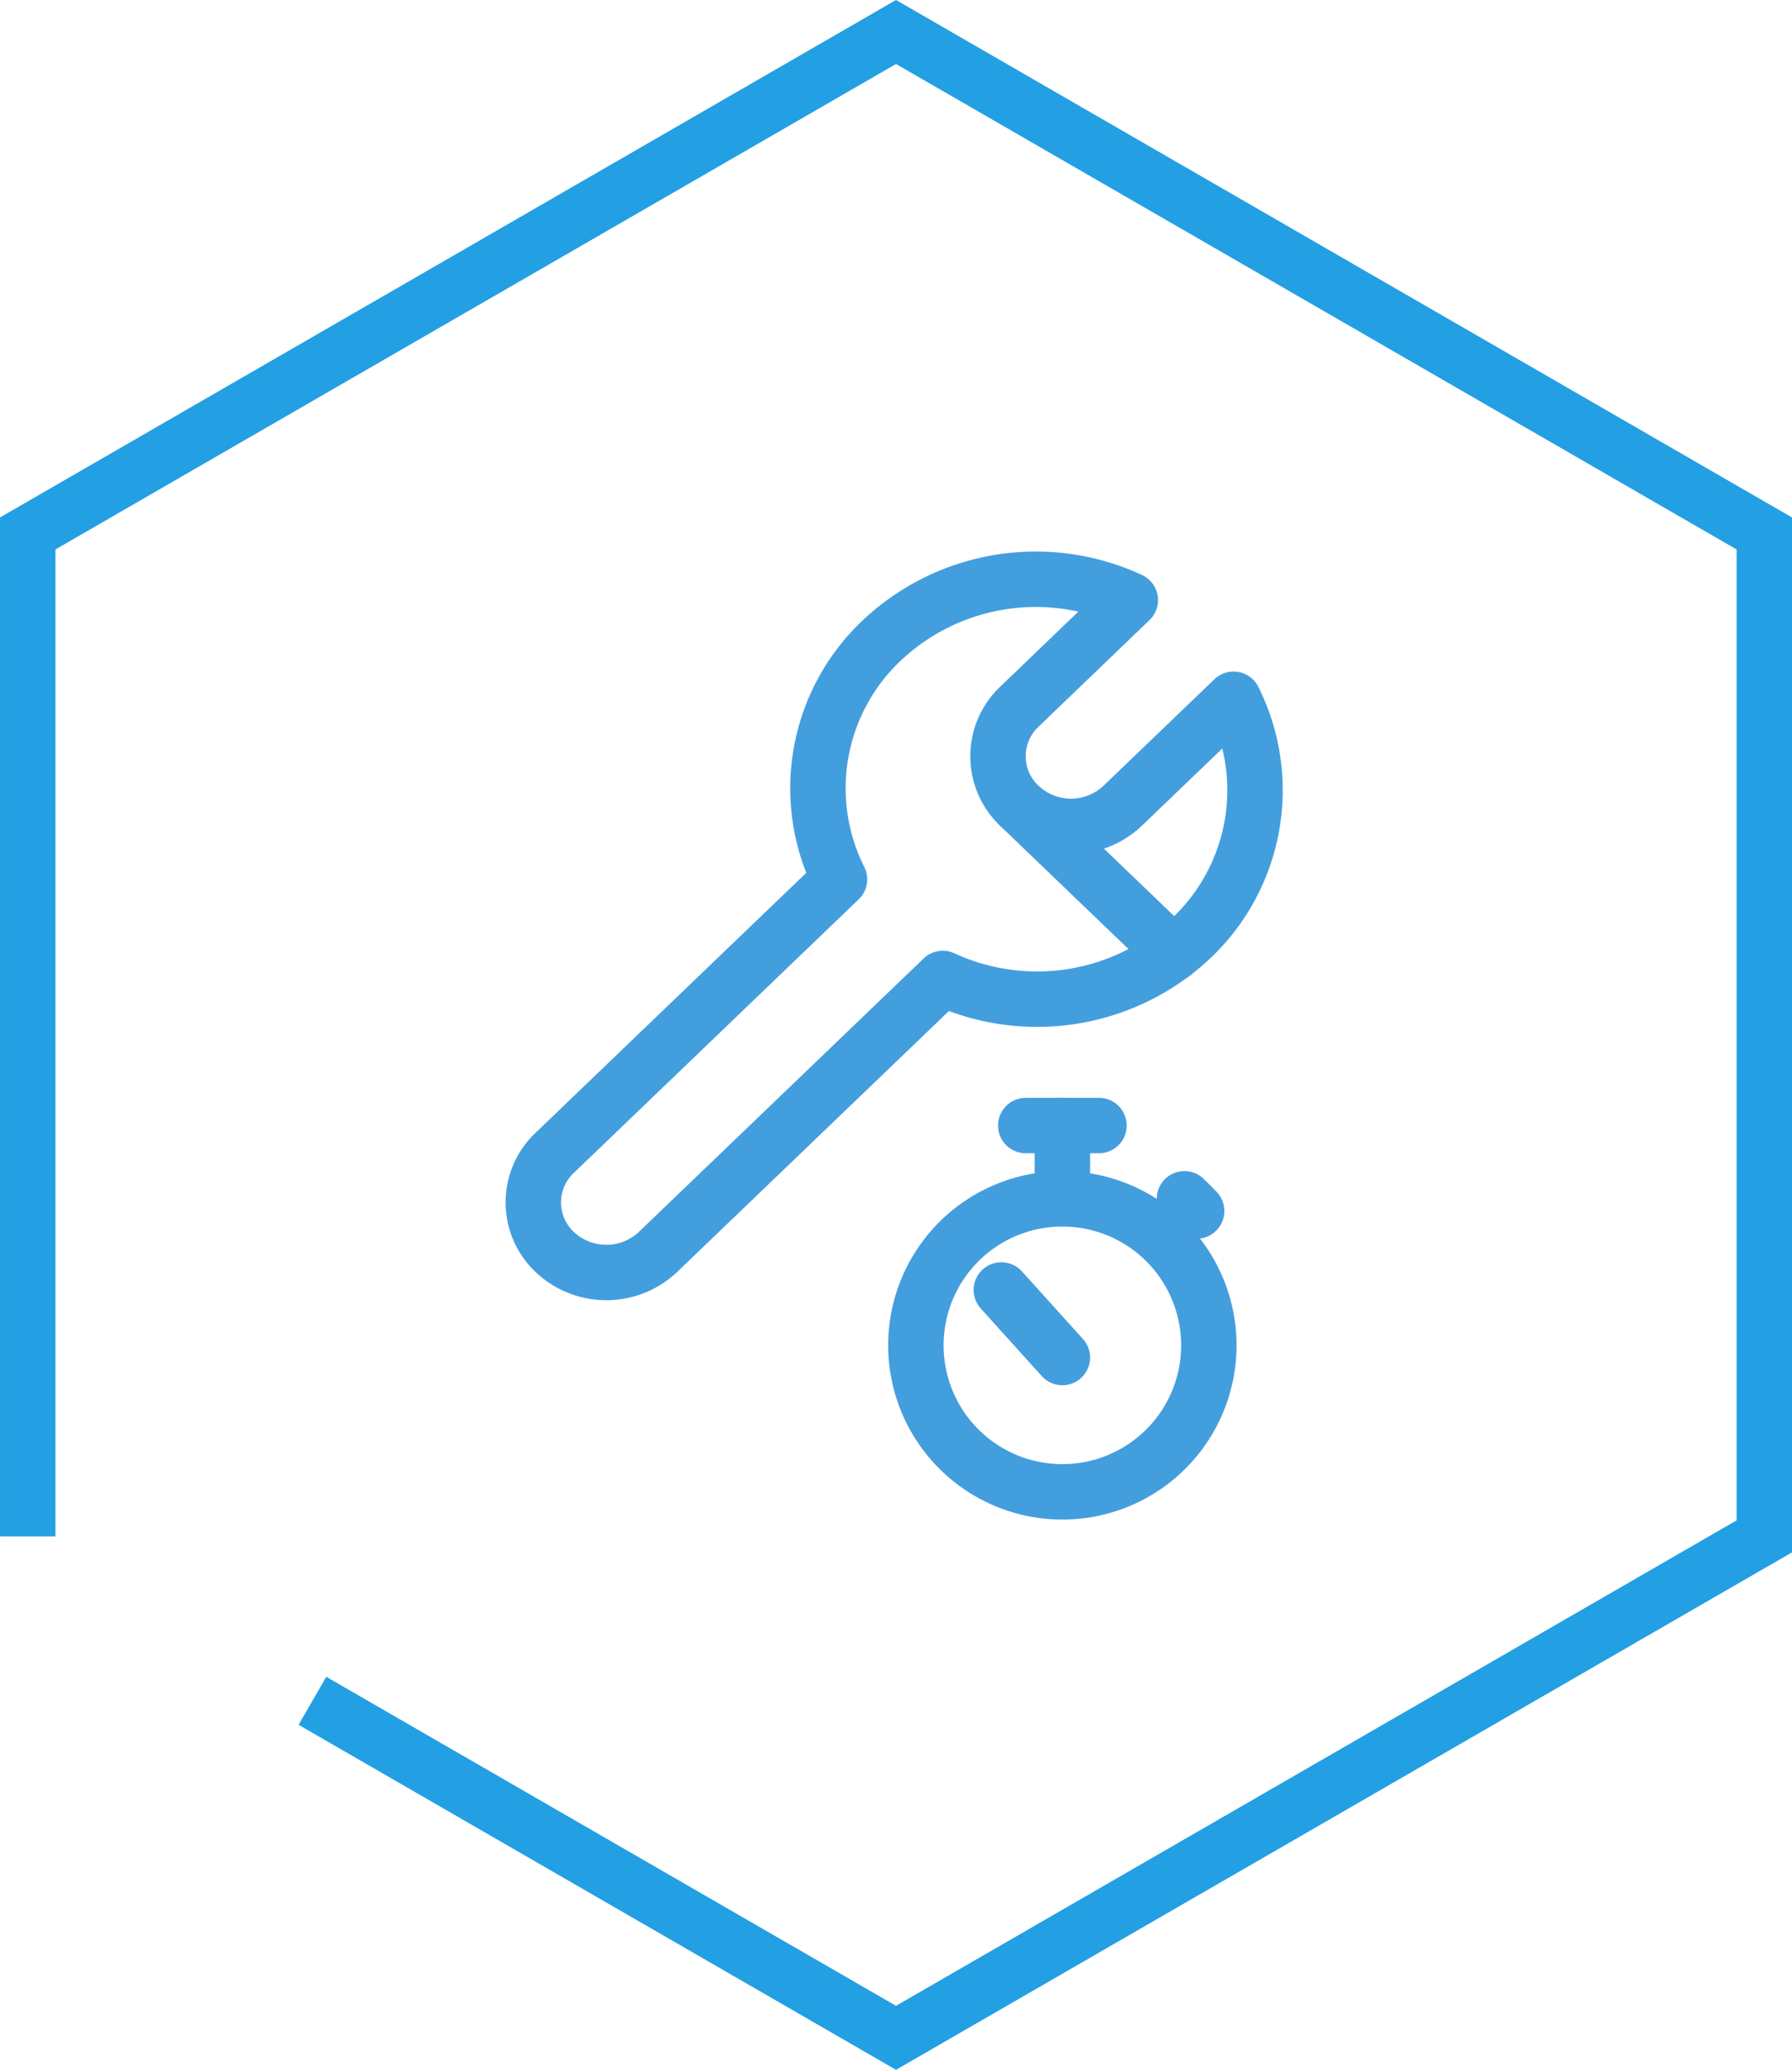
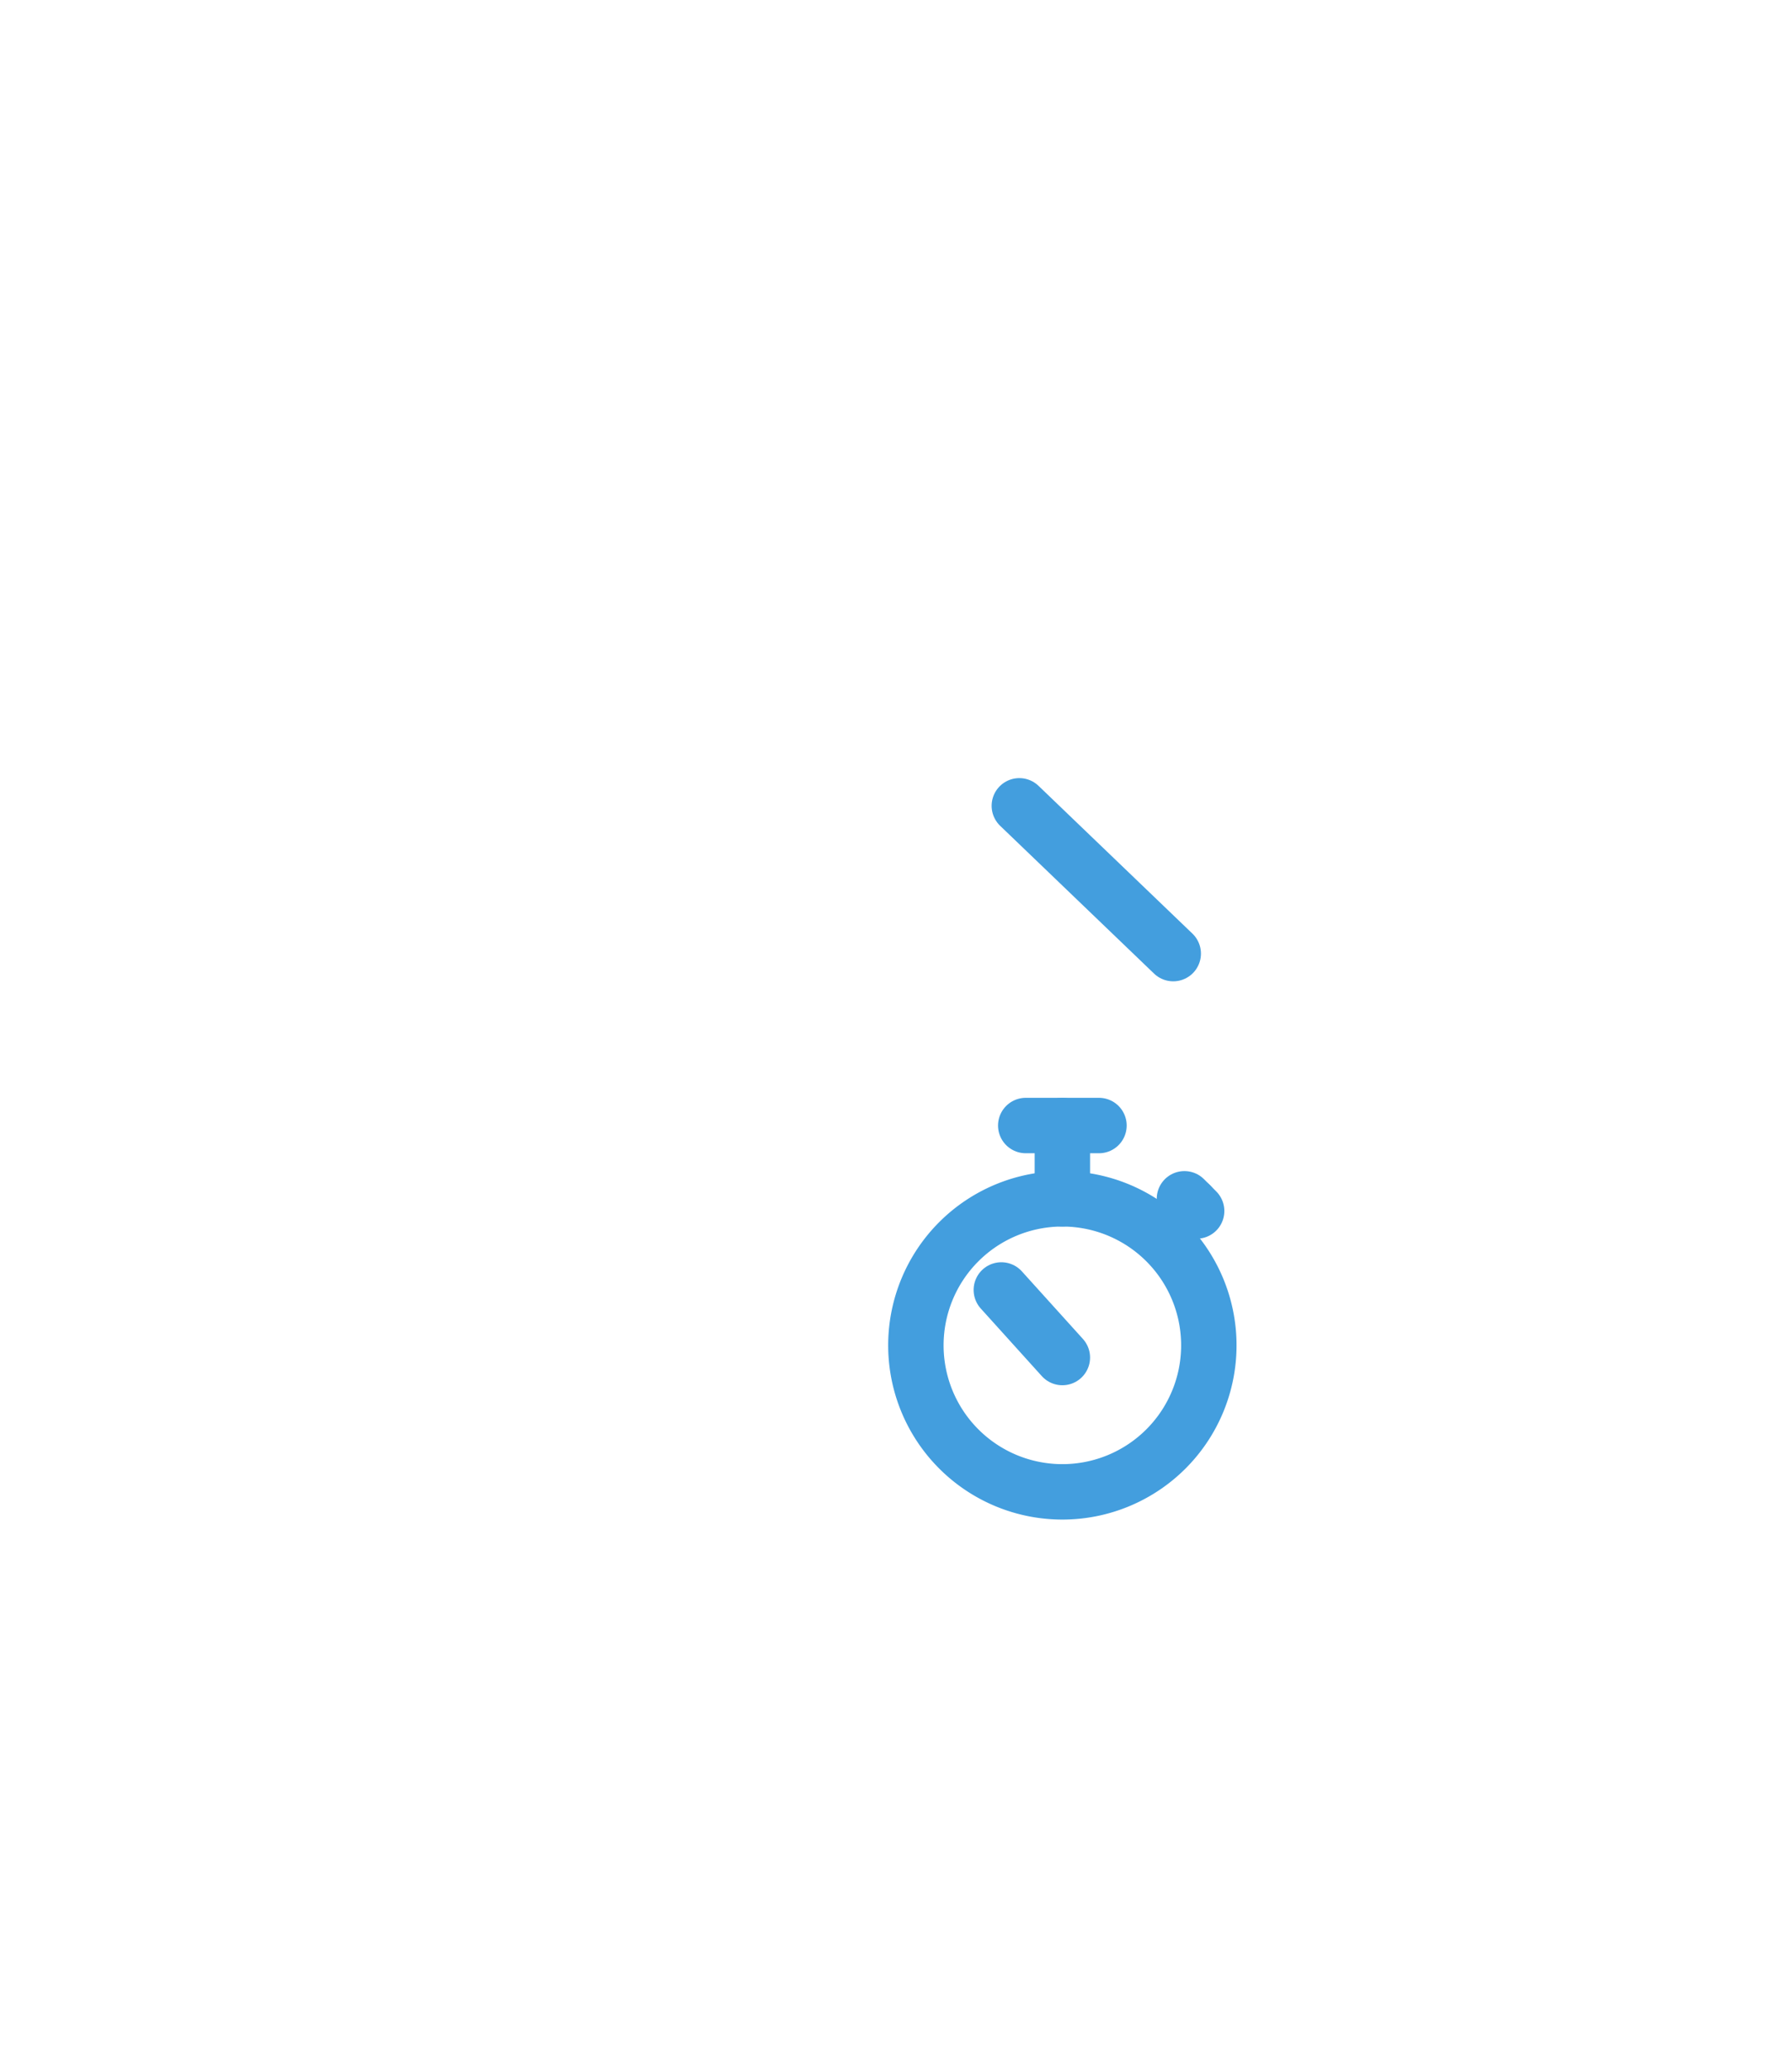
<svg xmlns="http://www.w3.org/2000/svg" width="129.363" height="149.376" viewBox="0 0 129.363 149.376">
  <g id="Groupe_3158" data-name="Groupe 3158" transform="translate(-723.001 -429.191)">
-     <path id="Tracé_1014" data-name="Tracé 1014" d="M872.471,415.91,914.6,440.232l62.682-36.189V331.664L914.6,295.475l-62.681,36.189v72.379" transform="translate(-126.916 136.025)" fill="none" stroke="#239fe3" stroke-miterlimit="10" stroke-width="4" />
    <g id="Groupe_3106" data-name="Groupe 3106" transform="translate(29.5 -2.875)">
      <g id="Interface-Essential_Time_stopwatch" data-name="Interface-Essential / Time / stopwatch" transform="translate(759.618 513.294)">
        <g id="Group_213" data-name="Group 213" transform="translate(0 0)">
          <g id="stopwatch">
            <path id="Oval_132" data-name="Oval 132" d="M316.579,2381.4a10.574,10.574,0,1,0-10.574-10.574A10.574,10.574,0,0,0,316.579,2381.4Z" transform="translate(-306.005 -2354.963)" fill="none" stroke="#439ede" stroke-linecap="round" stroke-linejoin="round" stroke-width="4" />
            <path id="Shape_934" data-name="Shape 934" d="M321.005,2362.823l2.2-2.2" transform="translate(-303.382 -2354.898)" fill="none" stroke="#439ede" stroke-linecap="round" stroke-linejoin="round" stroke-width="4" />
            <path id="Shape_935" data-name="Shape 935" d="M322.505,2360.25l.881.881" transform="translate(-303.119 -2354.963)" fill="none" stroke="#439ede" stroke-linecap="round" stroke-linejoin="round" stroke-width="4" />
            <path id="Shape_936" data-name="Shape 936" d="M315.005,2361.037v-5.287" transform="translate(-304.431 -2355.75)" fill="none" stroke="#439ede" stroke-linecap="round" stroke-linejoin="round" stroke-width="4" />
            <path id="Shape_937" data-name="Shape 937" d="M318.042,2355.75h-5.287" transform="translate(-304.825 -2355.75)" fill="none" stroke="#439ede" stroke-linecap="round" stroke-linejoin="round" stroke-width="4" />
            <path id="Shape_938" data-name="Shape 938" d="M315.661,2370.727l-4.406-4.877" transform="translate(-305.087 -2353.984)" fill="none" stroke="#439ede" stroke-linecap="round" stroke-linejoin="round" stroke-width="4" />
          </g>
        </g>
      </g>
      <g id="Tools-Construction_Tools_tools-wench-1" data-name="Tools-Construction / Tools / tools-wench-1" transform="translate(732.001 473.874)">
        <g id="Group_30" data-name="Group 30" transform="translate(0 0)">
          <g id="Regular_30" data-name="Regular 30">
-             <path id="Shape_106" data-name="Shape 106" d="M640.386,216.532a14.689,14.689,0,0,0,3.045-17.231l-8.011,7.69a5.425,5.425,0,0,1-7.453,0,4.919,4.919,0,0,1,0-7.154l8.009-7.692a16.213,16.213,0,0,0-17.95,2.919,14.653,14.653,0,0,0-3.043,17.233l-20.559,19.737a4.917,4.917,0,0,0,0,7.156,5.427,5.427,0,0,0,7.453,0l20.564-19.739A16.26,16.26,0,0,0,640.386,216.532Z" transform="translate(-592.88 -190.644)" fill="none" stroke="#439ede" stroke-linecap="round" stroke-linejoin="round" stroke-width="4" />
            <path id="Shape_107" data-name="Shape 107" d="M607.858,197.623l11.11,10.665" transform="translate(-572.773 -181.276)" fill="none" stroke="#439ede" stroke-linecap="round" stroke-linejoin="round" stroke-width="4" />
          </g>
        </g>
      </g>
    </g>
  </g>
</svg>